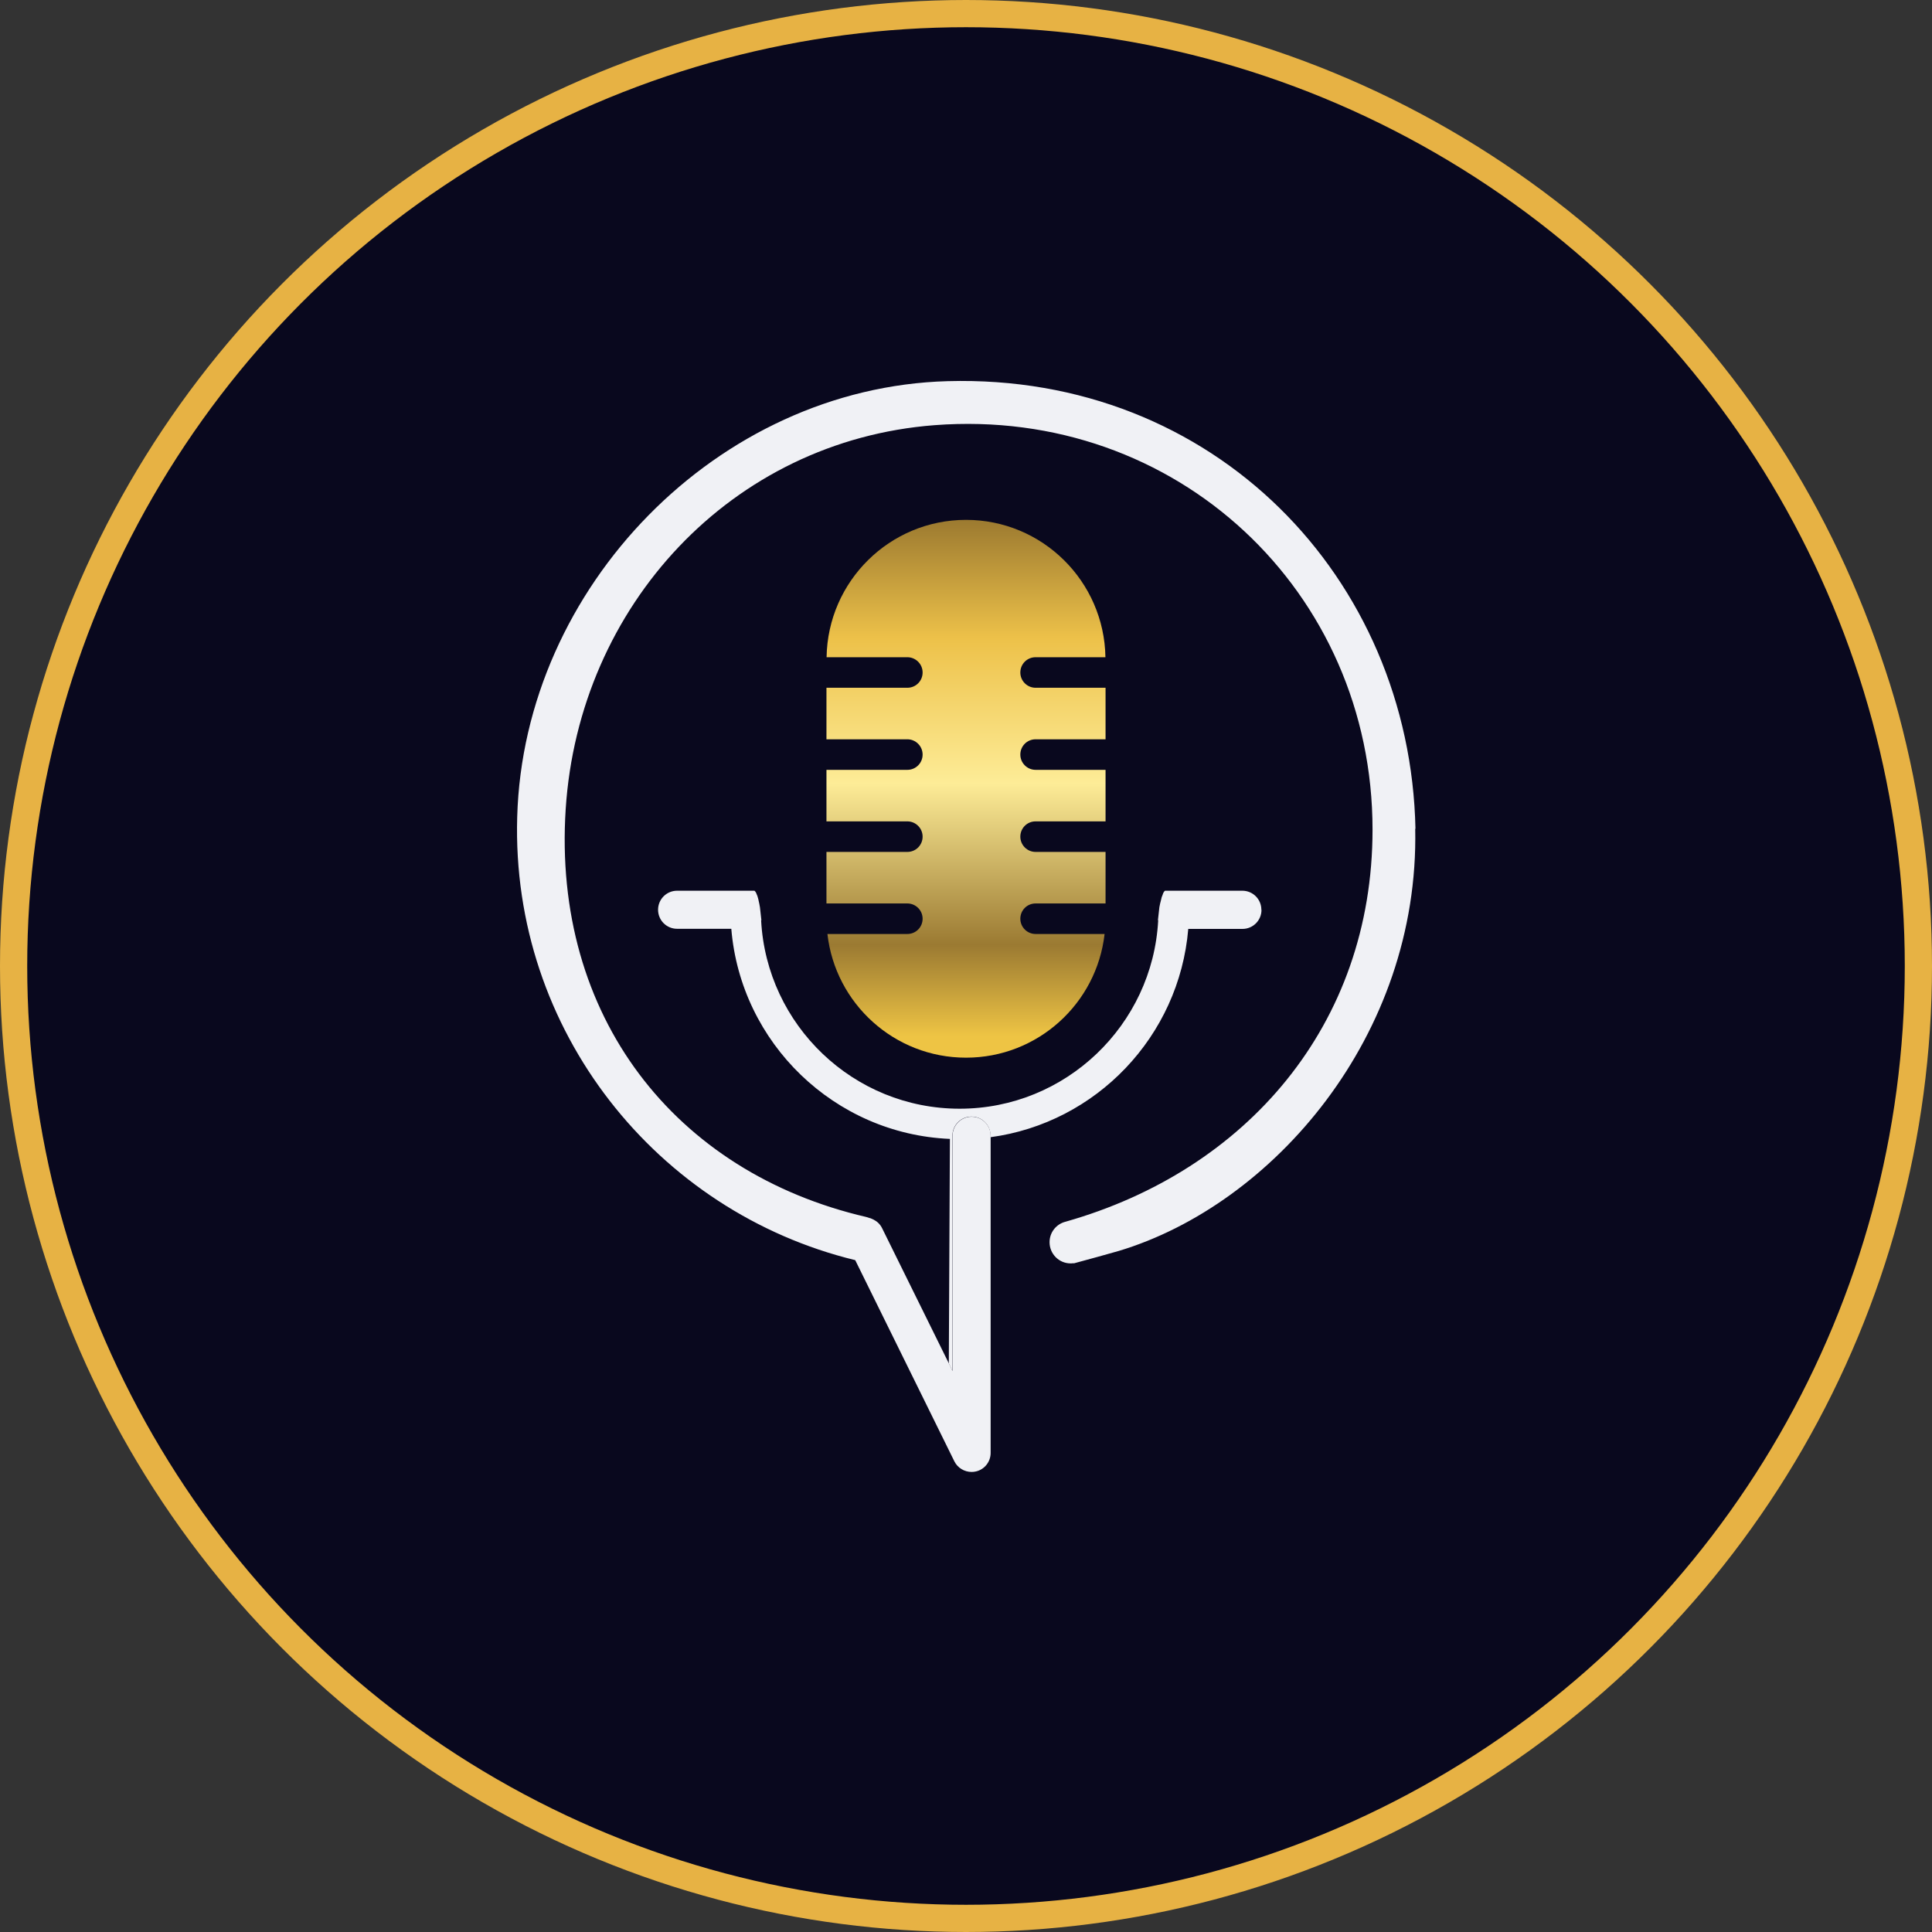
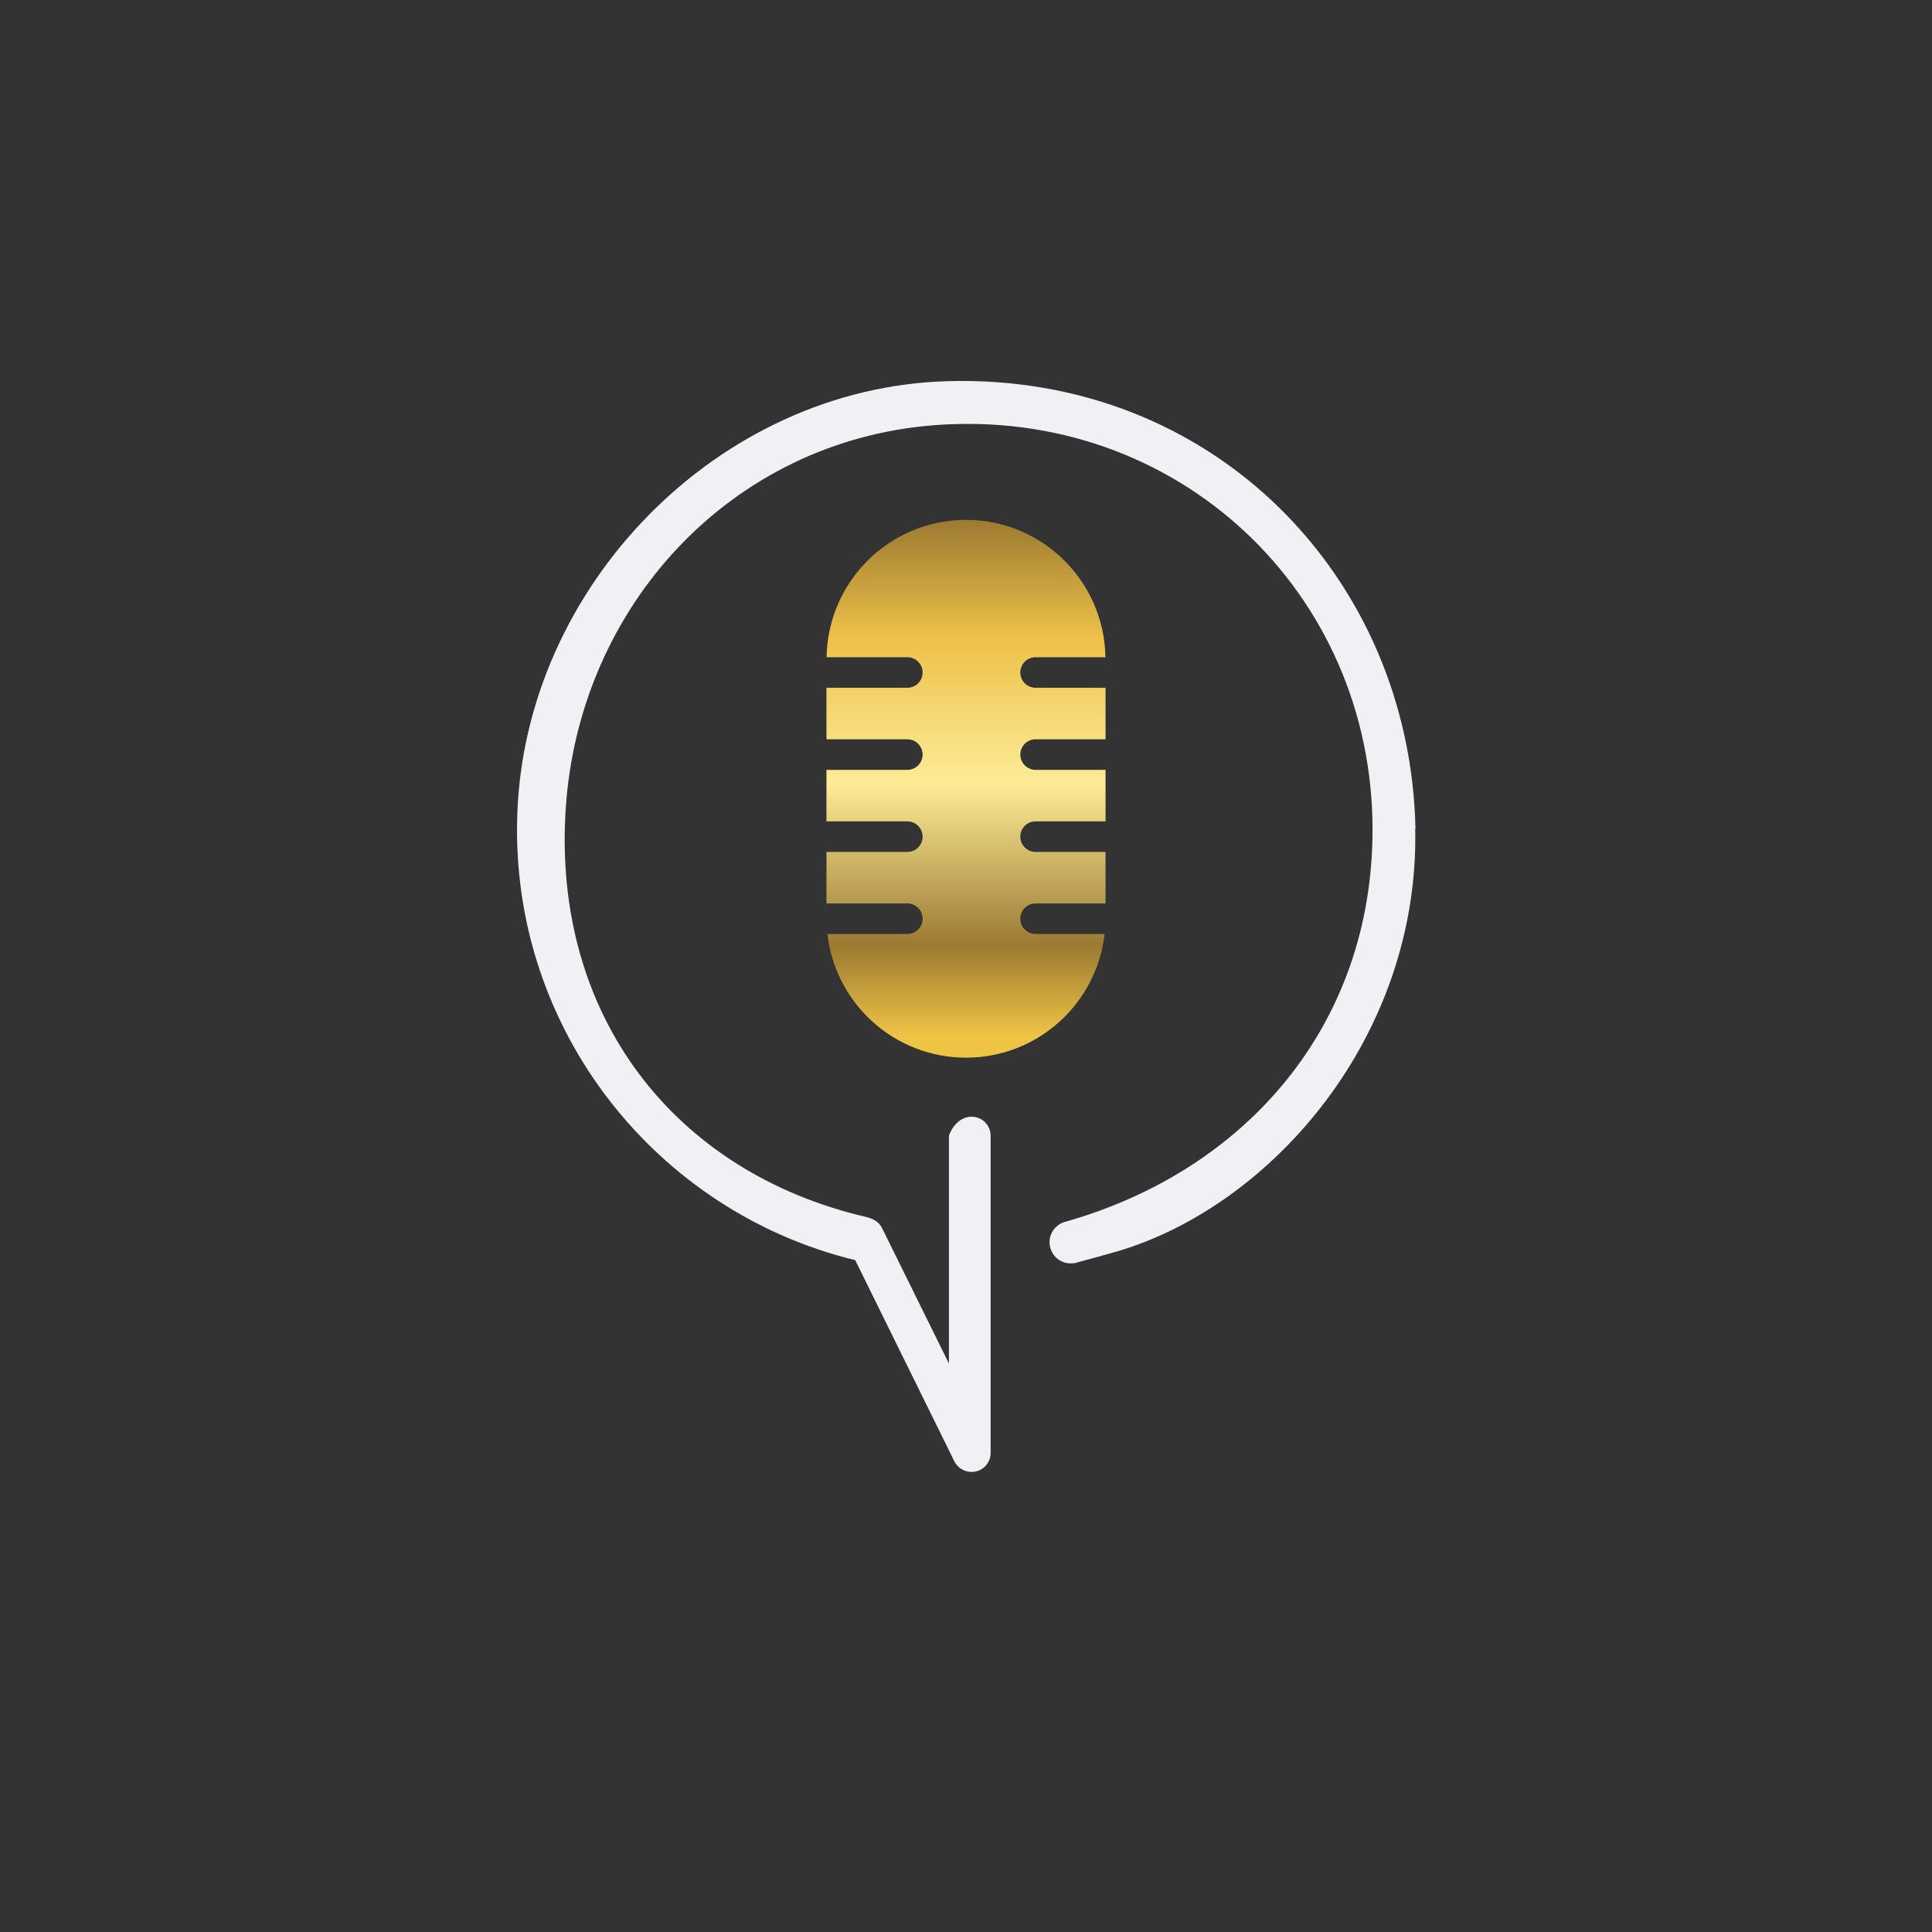
<svg xmlns="http://www.w3.org/2000/svg" width="142" height="142" viewBox="0 0 142 142" fill="none">
  <rect x="0" y="0" width="142" height="142" fill="#333333" stroke="none" />
-   <circle cx="71" cy="71" r="70" fill="#09081E" stroke="#E7B244" stroke-width="2" />
-   <path d="M104.017 60.905C104.329 76.151 93.529 88.547 82.23 91.942C82.15 91.968 79.378 92.744 78.915 92.859C78.915 92.859 78.915 92.851 78.915 92.842C78.844 92.851 78.772 92.859 78.692 92.859C77.837 92.859 77.142 92.165 77.142 91.3C77.142 90.569 77.641 89.963 78.318 89.794C91.586 86.034 100.88 75.341 100.88 60.976C100.88 43.475 86.48 29.895 68.694 31.249C53.768 32.39 42.55 44.518 41.578 59.461C40.589 74.699 49.616 86.185 63.668 89.447C63.722 89.464 63.82 89.491 63.918 89.527C63.954 89.527 63.998 89.545 64.034 89.562C64.105 89.589 64.167 89.616 64.194 89.634C64.462 89.767 64.684 89.972 64.827 90.257L69.746 100.22L70.013 100.772V83.476C70.013 82.701 70.637 82.077 71.412 82.077C72.187 82.077 72.811 82.701 72.811 83.476V106.787C72.811 107.438 72.365 108.008 71.724 108.151C71.617 108.177 71.51 108.186 71.412 108.186C70.886 108.186 70.387 107.892 70.147 107.411L62.858 92.619C48.306 89.081 37.559 75.76 38.014 60.05C38.486 43.145 52.744 28.487 69.648 28.015C89.225 27.462 103.652 42.45 104.035 60.923L104.017 60.905Z" fill="#F0F1F5" />
-   <path d="M92.718 66.875C92.718 67.65 92.094 68.274 91.319 68.274H87.336C86.676 76.169 80.572 82.541 72.802 83.583V83.467C72.802 82.692 72.178 82.068 71.403 82.068C70.628 82.068 70.004 82.692 70.004 83.467V100.763L69.737 100.211L69.817 83.708C61.334 83.352 54.445 76.668 53.75 68.265H49.767C48.992 68.265 48.368 67.641 48.368 66.866C48.368 66.091 48.992 65.467 49.767 65.467H55.452C55.452 65.467 55.497 65.512 55.515 65.53C55.532 65.556 55.541 65.574 55.559 65.601C55.586 65.637 55.595 65.681 55.613 65.726C55.639 65.779 55.684 65.886 55.693 65.94C55.729 66.055 55.755 66.162 55.773 66.269C55.8 66.367 55.818 66.474 55.836 66.581C55.844 66.635 55.862 66.688 55.862 66.742C55.898 67.036 55.925 67.33 55.96 67.624C55.96 67.633 55.951 67.65 55.942 67.65C56.352 75.35 62.733 81.489 70.53 81.489H70.538C78.327 81.489 84.716 75.341 85.126 67.65C85.126 67.65 85.117 67.633 85.108 67.624C85.144 67.33 85.17 67.036 85.206 66.742C85.206 66.688 85.224 66.635 85.233 66.581C85.259 66.474 85.268 66.367 85.304 66.269C85.331 66.153 85.357 66.046 85.384 65.94C85.402 65.886 85.464 65.752 85.473 65.708V65.699C85.482 65.663 85.5 65.637 85.518 65.601C85.536 65.574 85.544 65.556 85.562 65.53C85.58 65.512 85.598 65.494 85.625 65.467H91.31C92.085 65.467 92.709 66.091 92.709 66.866L92.718 66.875Z" fill="#F0F1F5" />
+   <path d="M104.017 60.905C104.329 76.151 93.529 88.547 82.23 91.942C82.15 91.968 79.378 92.744 78.915 92.859C78.915 92.859 78.915 92.851 78.915 92.842C78.844 92.851 78.772 92.859 78.692 92.859C77.837 92.859 77.142 92.165 77.142 91.3C77.142 90.569 77.641 89.963 78.318 89.794C91.586 86.034 100.88 75.341 100.88 60.976C100.88 43.475 86.48 29.895 68.694 31.249C53.768 32.39 42.55 44.518 41.578 59.461C40.589 74.699 49.616 86.185 63.668 89.447C63.722 89.464 63.82 89.491 63.918 89.527C63.954 89.527 63.998 89.545 64.034 89.562C64.105 89.589 64.167 89.616 64.194 89.634C64.462 89.767 64.684 89.972 64.827 90.257L69.746 100.22V83.476C70.013 82.701 70.637 82.077 71.412 82.077C72.187 82.077 72.811 82.701 72.811 83.476V106.787C72.811 107.438 72.365 108.008 71.724 108.151C71.617 108.177 71.51 108.186 71.412 108.186C70.886 108.186 70.387 107.892 70.147 107.411L62.858 92.619C48.306 89.081 37.559 75.76 38.014 60.05C38.486 43.145 52.744 28.487 69.648 28.015C89.225 27.462 103.652 42.45 104.035 60.923L104.017 60.905Z" fill="#F0F1F5" />
  <path d="M76.115 68.648C75.501 68.648 74.993 68.149 74.993 67.526C74.993 66.902 75.492 66.403 76.115 66.403H81.257V62.616H76.115C75.501 62.616 74.993 62.117 74.993 61.493C74.993 60.869 75.492 60.37 76.115 60.37H81.257V56.583H76.115C75.501 56.583 74.993 56.084 74.993 55.46C74.993 54.837 75.492 54.337 76.115 54.337H81.257V50.55H76.115C75.501 50.55 74.993 50.051 74.993 49.428C74.993 48.804 75.492 48.305 76.115 48.305H81.248C81.159 42.718 76.606 38.209 71.001 38.209C65.396 38.209 60.842 42.718 60.753 48.305H66.688C67.303 48.305 67.811 48.804 67.811 49.428C67.811 50.051 67.311 50.55 66.688 50.55H60.744V54.337H66.688C67.303 54.337 67.811 54.837 67.811 55.46C67.811 56.084 67.311 56.583 66.688 56.583H60.744V60.37H66.688C67.303 60.37 67.811 60.869 67.811 61.493C67.811 62.117 67.311 62.616 66.688 62.616H60.744V66.403H66.688C67.303 66.403 67.811 66.902 67.811 67.526C67.811 68.149 67.311 68.648 66.688 68.648H60.815C61.395 73.763 65.734 77.738 71.001 77.738C76.267 77.738 80.606 73.763 81.186 68.648H76.115Z" fill="url(#paint0_linear_758_135)" />
  <defs>
    <linearGradient id="paint0_linear_758_135" x1="71.001" y1="38.218" x2="71.001" y2="77.738" gradientUnits="userSpaceOnUse">
      <stop stop-color="#9C7A30" />
      <stop offset="0.22" stop-color="#EDC149" />
      <stop offset="0.49" stop-color="#FDEC97" />
      <stop offset="0.79" stop-color="#9B7A32" />
      <stop offset="0.96" stop-color="#EEC444" />
    </linearGradient>
  </defs>
</svg>